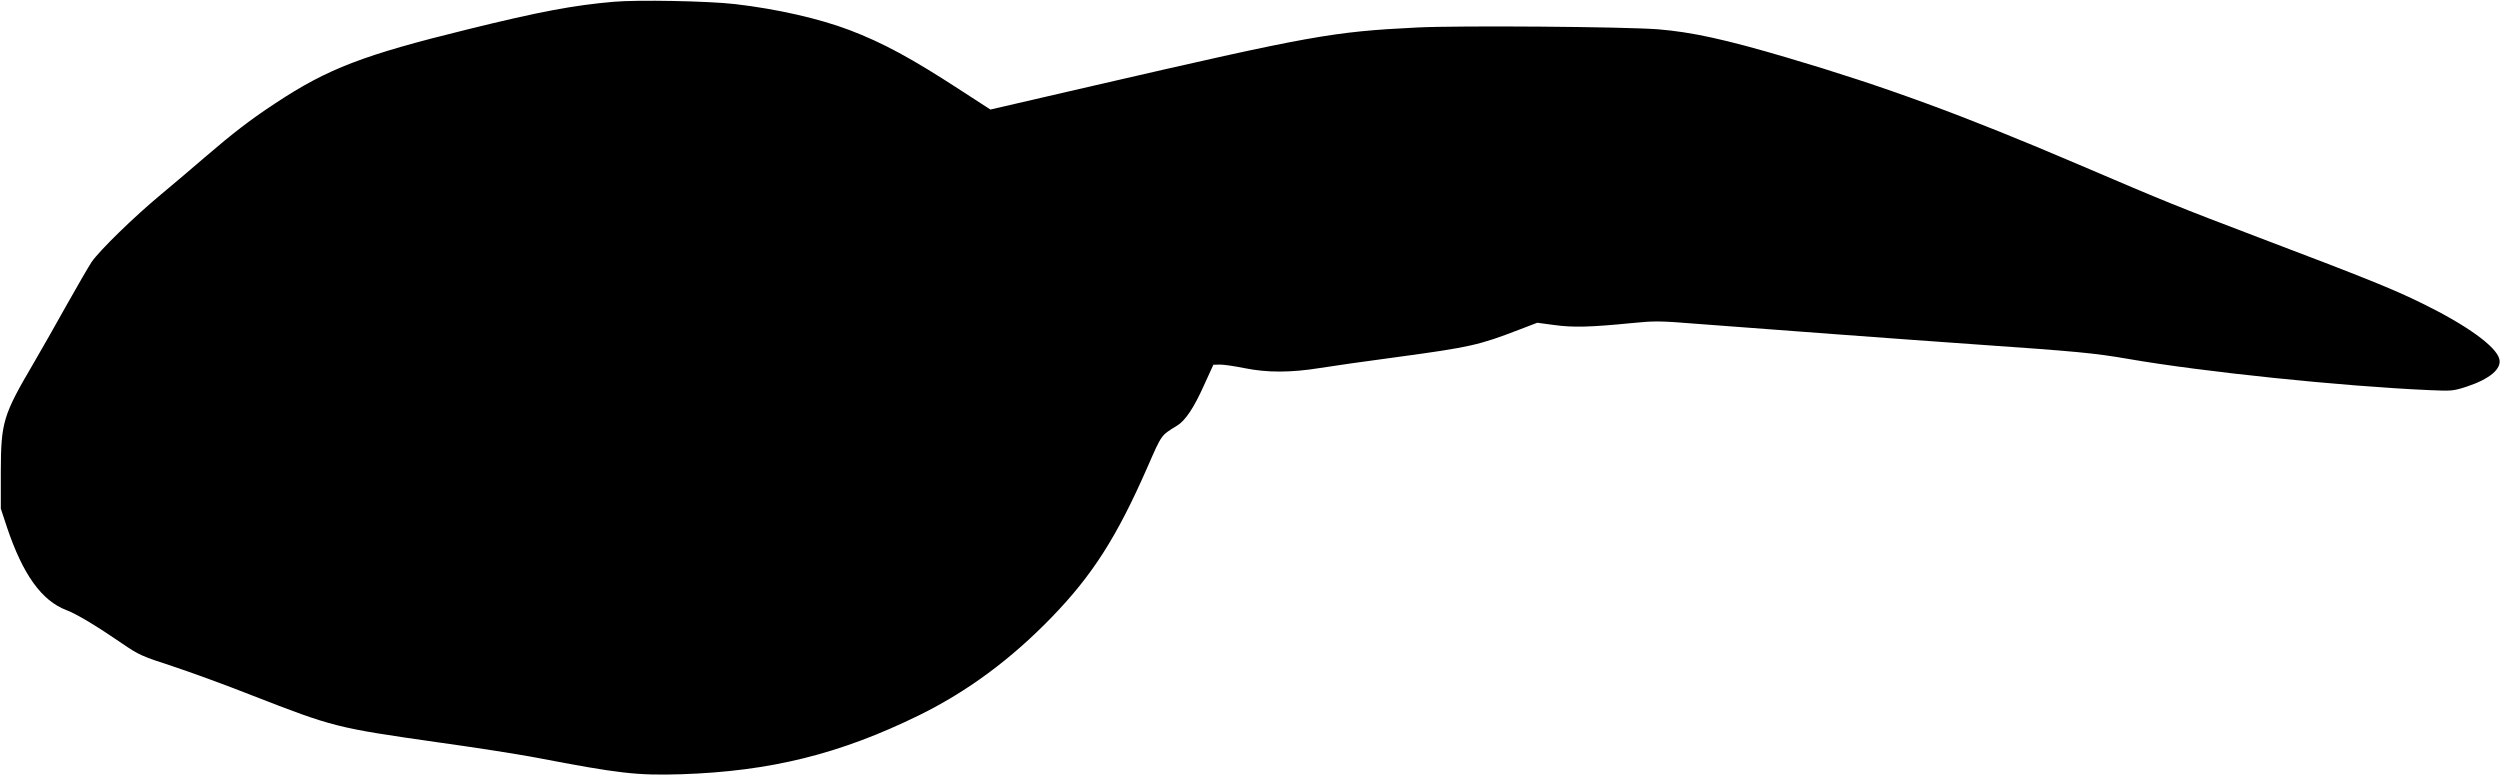
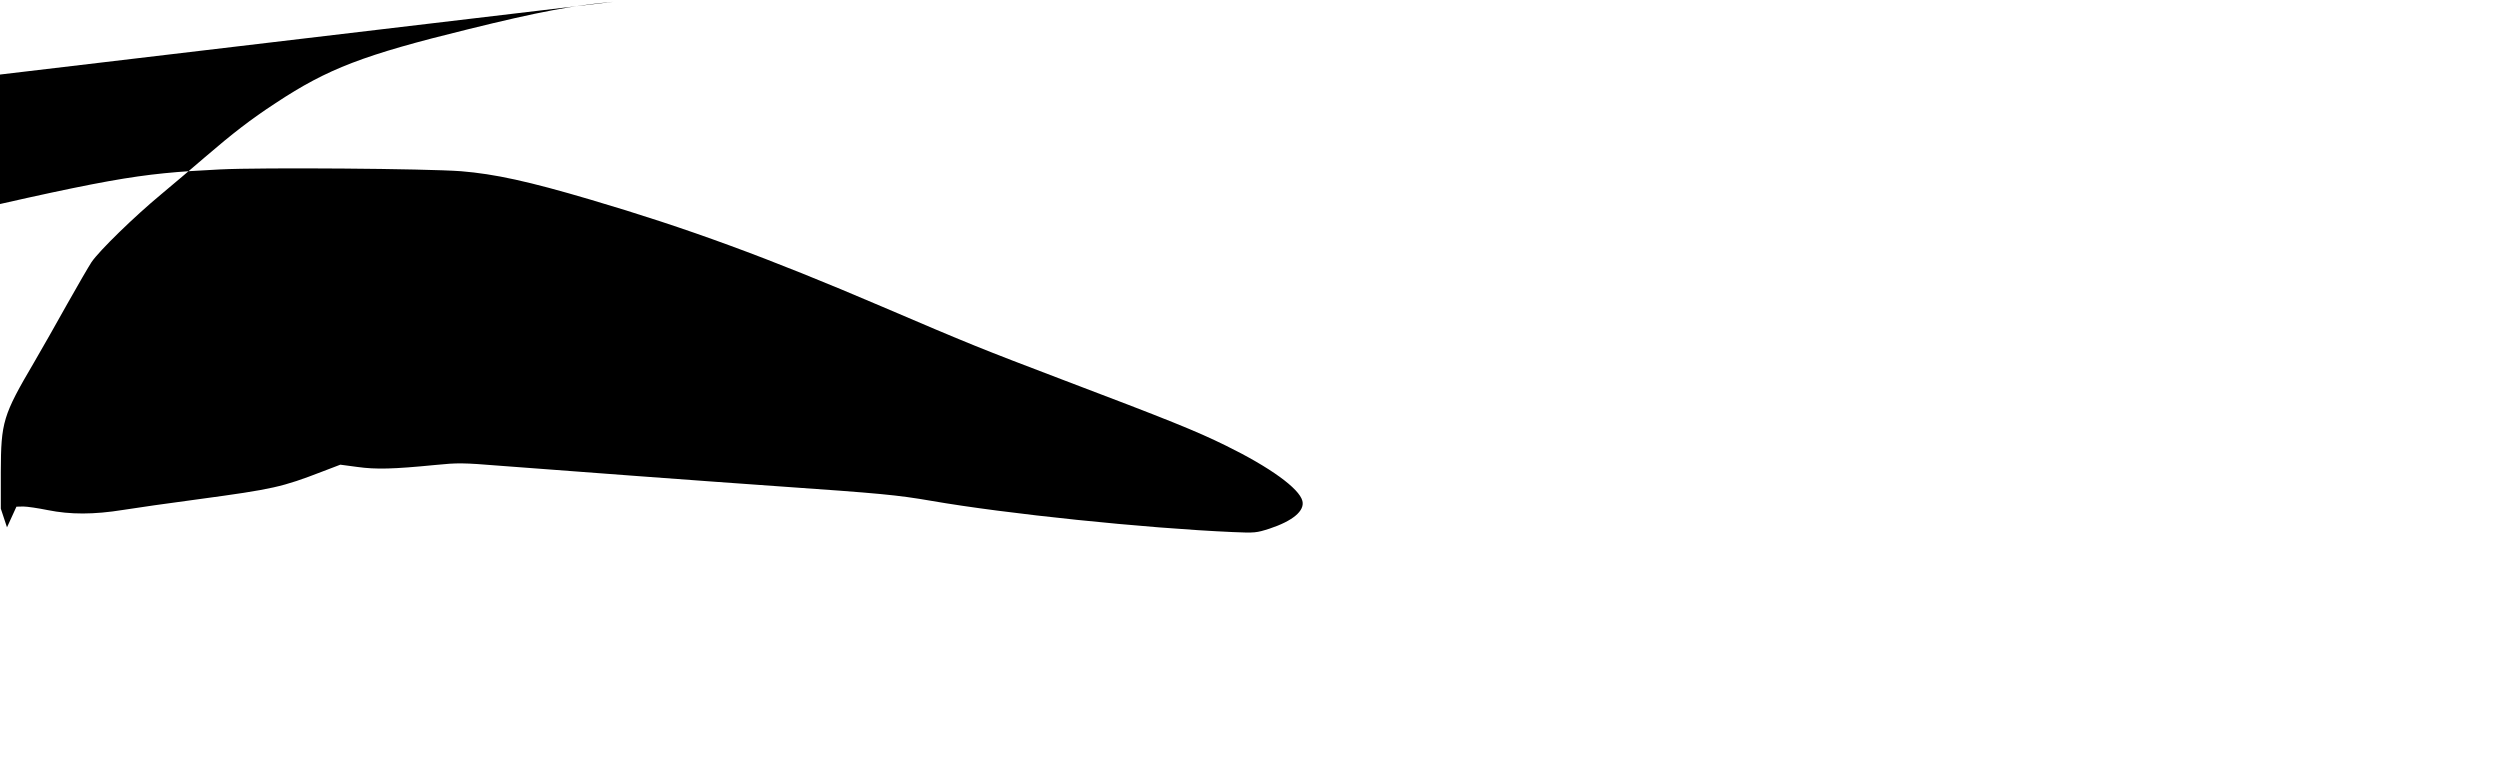
<svg xmlns="http://www.w3.org/2000/svg" version="1.0" width="1536pt" height="476pt" viewBox="0 0 1536 476" preserveAspectRatio="xMidYMid meet">
  <g transform="translate(0,476) scale(0.1,-0.1)" fill="#000000" stroke="none">
-     <path d="M3770 4749 c-244 -21 -458 -61 -895 -169 -643 -158 -860 -241 -1181 -453 -153 -100 -264 -186 -434 -332 -69 -60 -190 -162 -270 -229 -163 -135 -381 -347 -428 -417 -17 -26 -84 -141 -148 -255 -64 -115 -156 -277 -205 -361 -191 -325 -203 -365 -204 -673 l0 -225 38 -115 c98 -291 213 -451 366 -509 61 -23 188 -99 342 -205 101 -69 118 -77 305 -138 110 -36 332 -117 494 -181 498 -194 518 -199 1135 -287 231 -32 506 -75 610 -95 511 -98 616 -110 890 -102 548 18 975 124 1461 362 297 146 564 343 815 602 251 259 401 494 589 923 90 205 82 193 182 255 51 31 103 109 165 247 l58 127 42 1 c23 0 91 -10 150 -22 139 -28 283 -28 463 1 74 12 284 42 465 66 458 62 511 74 760 170 l110 42 105 -14 c114 -16 222 -13 476 12 141 14 169 14 405 -5 367 -28 1276 -96 1694 -125 646 -45 740 -54 950 -90 460 -80 1310 -168 1852 -192 137 -6 146 -5 227 21 142 47 217 109 202 170 -19 77 -199 207 -470 340 -185 91 -352 158 -1006 406 -502 191 -569 218 -1104 447 -711 304 -1196 482 -1796 659 -379 112 -586 157 -793 174 -212 16 -1222 24 -1482 11 -521 -26 -648 -49 -1984 -357 l-636 -147 -185 120 c-300 195 -475 290 -680 368 -187 71 -446 130 -705 160 -167 19 -597 27 -745 14z" />
+     <path d="M3770 4749 c-244 -21 -458 -61 -895 -169 -643 -158 -860 -241 -1181 -453 -153 -100 -264 -186 -434 -332 -69 -60 -190 -162 -270 -229 -163 -135 -381 -347 -428 -417 -17 -26 -84 -141 -148 -255 -64 -115 -156 -277 -205 -361 -191 -325 -203 -365 -204 -673 l0 -225 38 -115 l58 127 42 1 c23 0 91 -10 150 -22 139 -28 283 -28 463 1 74 12 284 42 465 66 458 62 511 74 760 170 l110 42 105 -14 c114 -16 222 -13 476 12 141 14 169 14 405 -5 367 -28 1276 -96 1694 -125 646 -45 740 -54 950 -90 460 -80 1310 -168 1852 -192 137 -6 146 -5 227 21 142 47 217 109 202 170 -19 77 -199 207 -470 340 -185 91 -352 158 -1006 406 -502 191 -569 218 -1104 447 -711 304 -1196 482 -1796 659 -379 112 -586 157 -793 174 -212 16 -1222 24 -1482 11 -521 -26 -648 -49 -1984 -357 l-636 -147 -185 120 c-300 195 -475 290 -680 368 -187 71 -446 130 -705 160 -167 19 -597 27 -745 14z" />
  </g>
</svg>